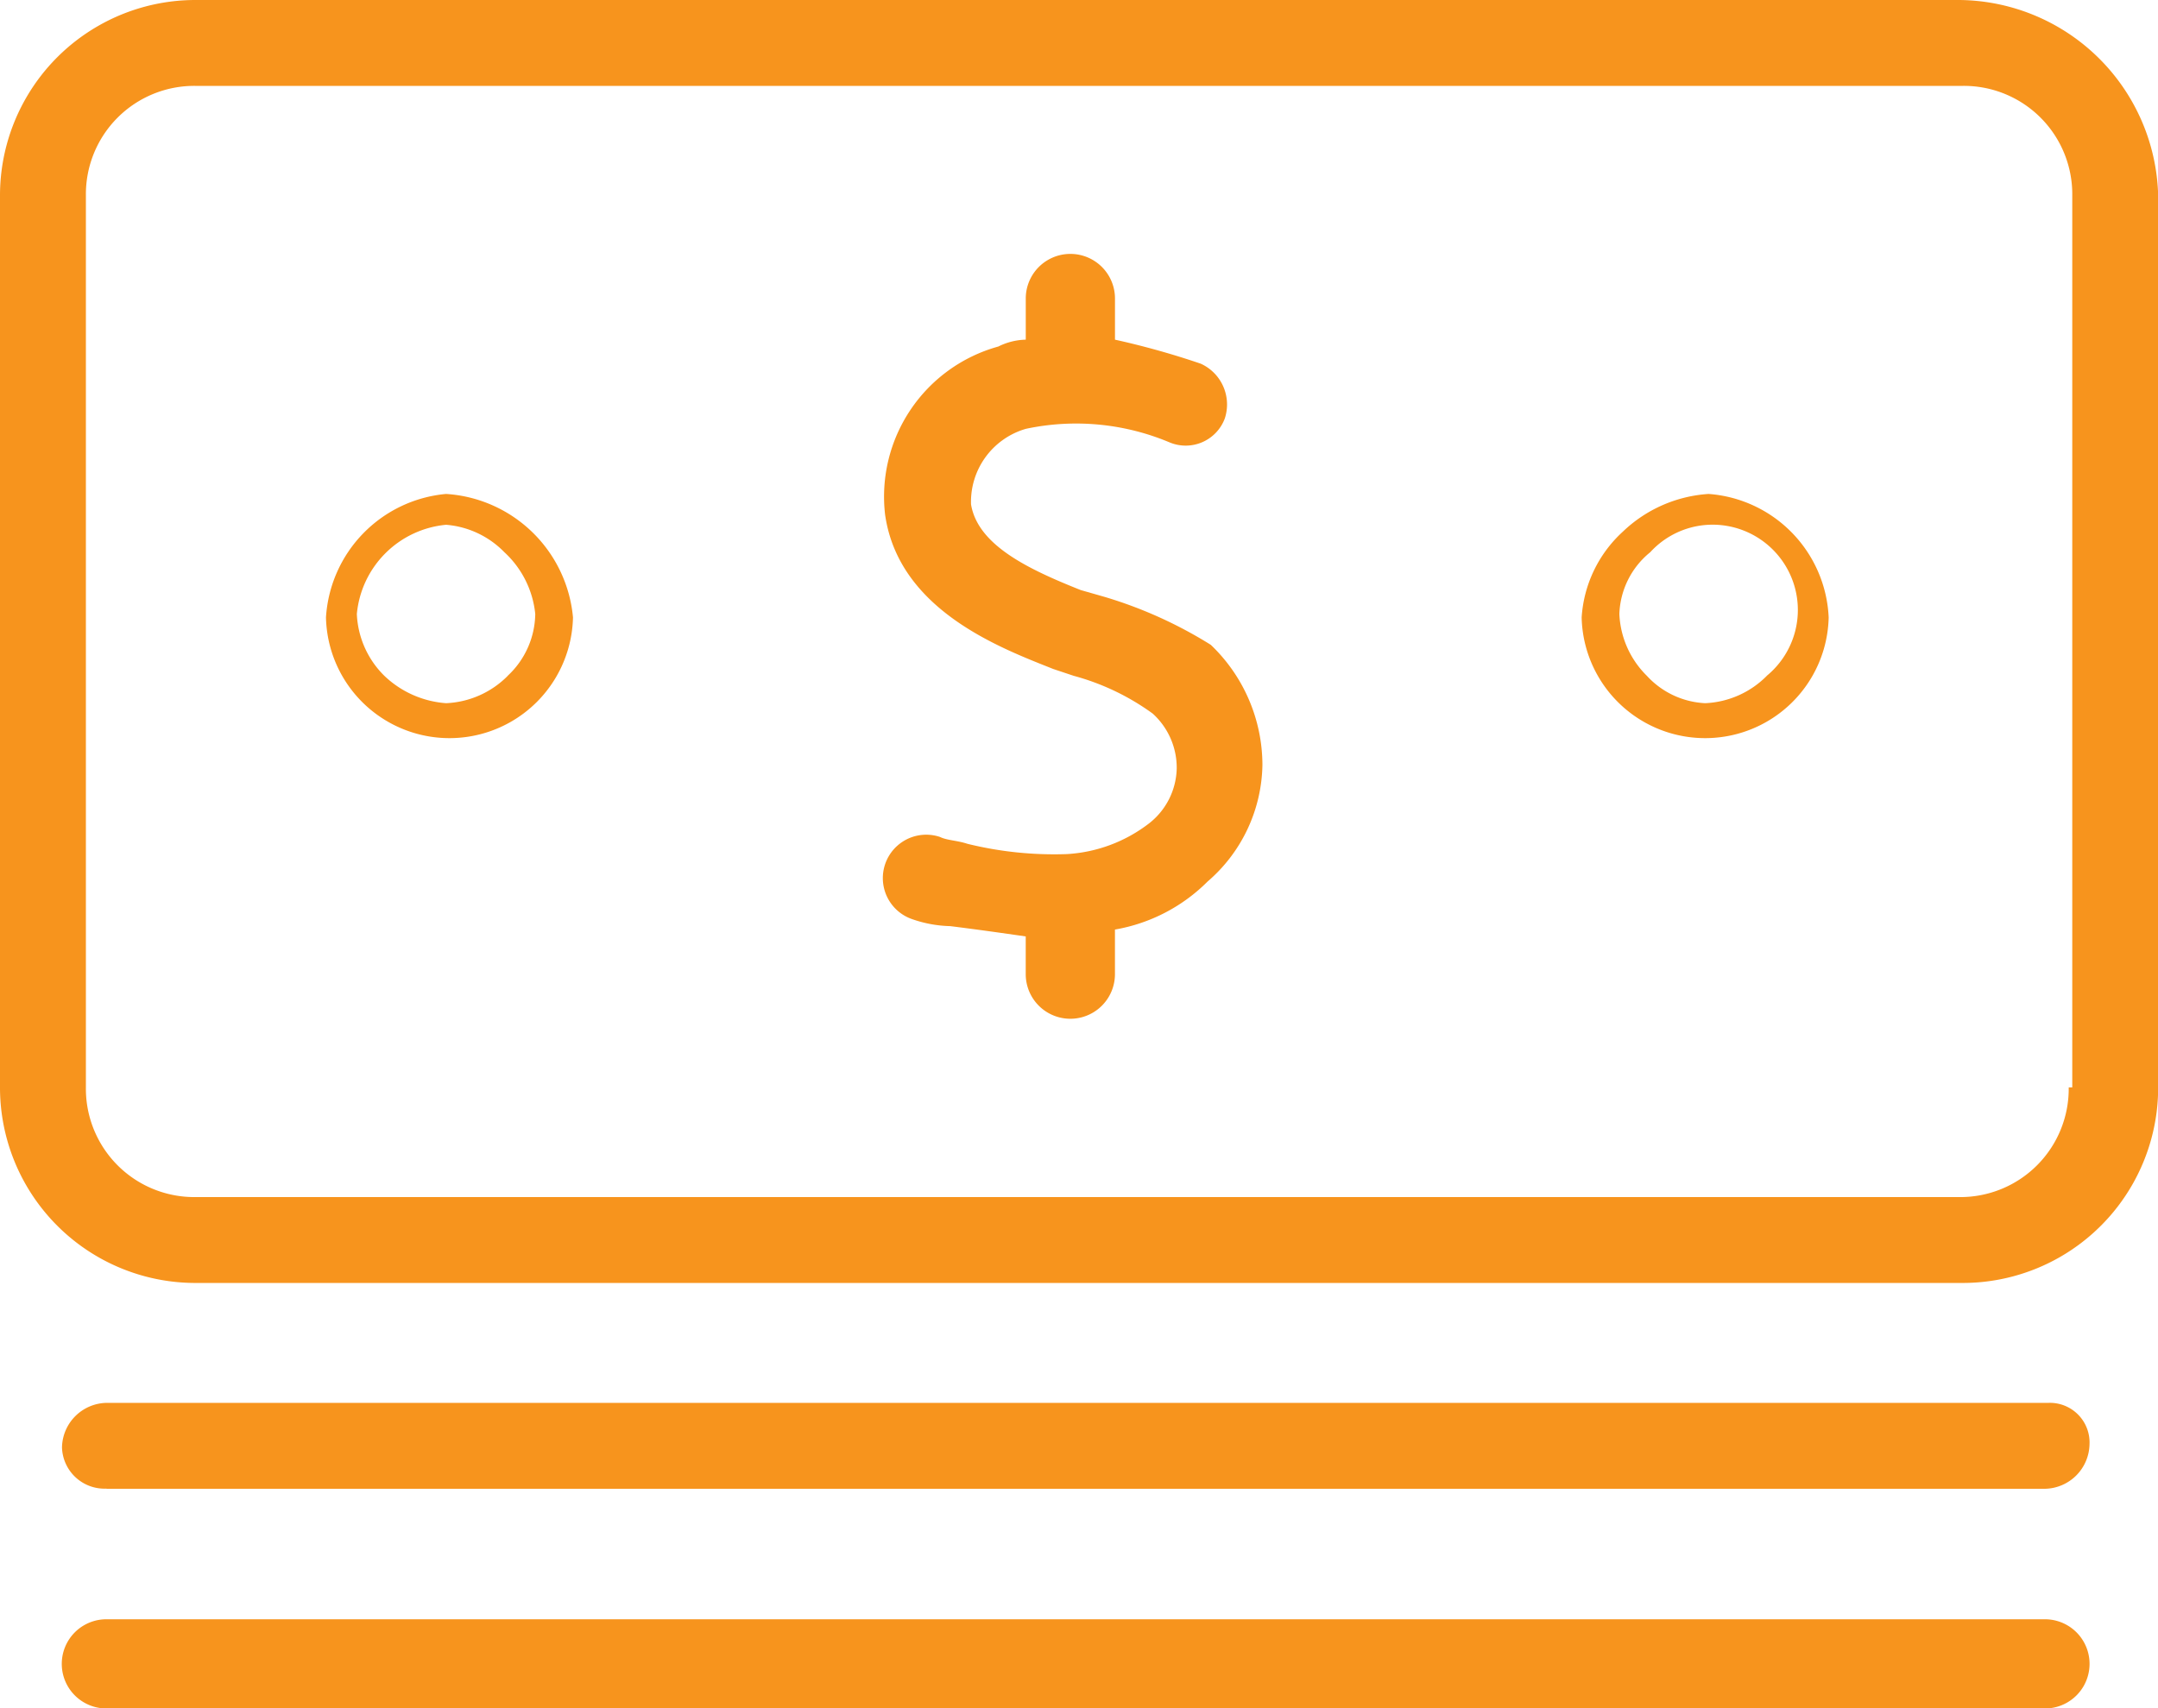
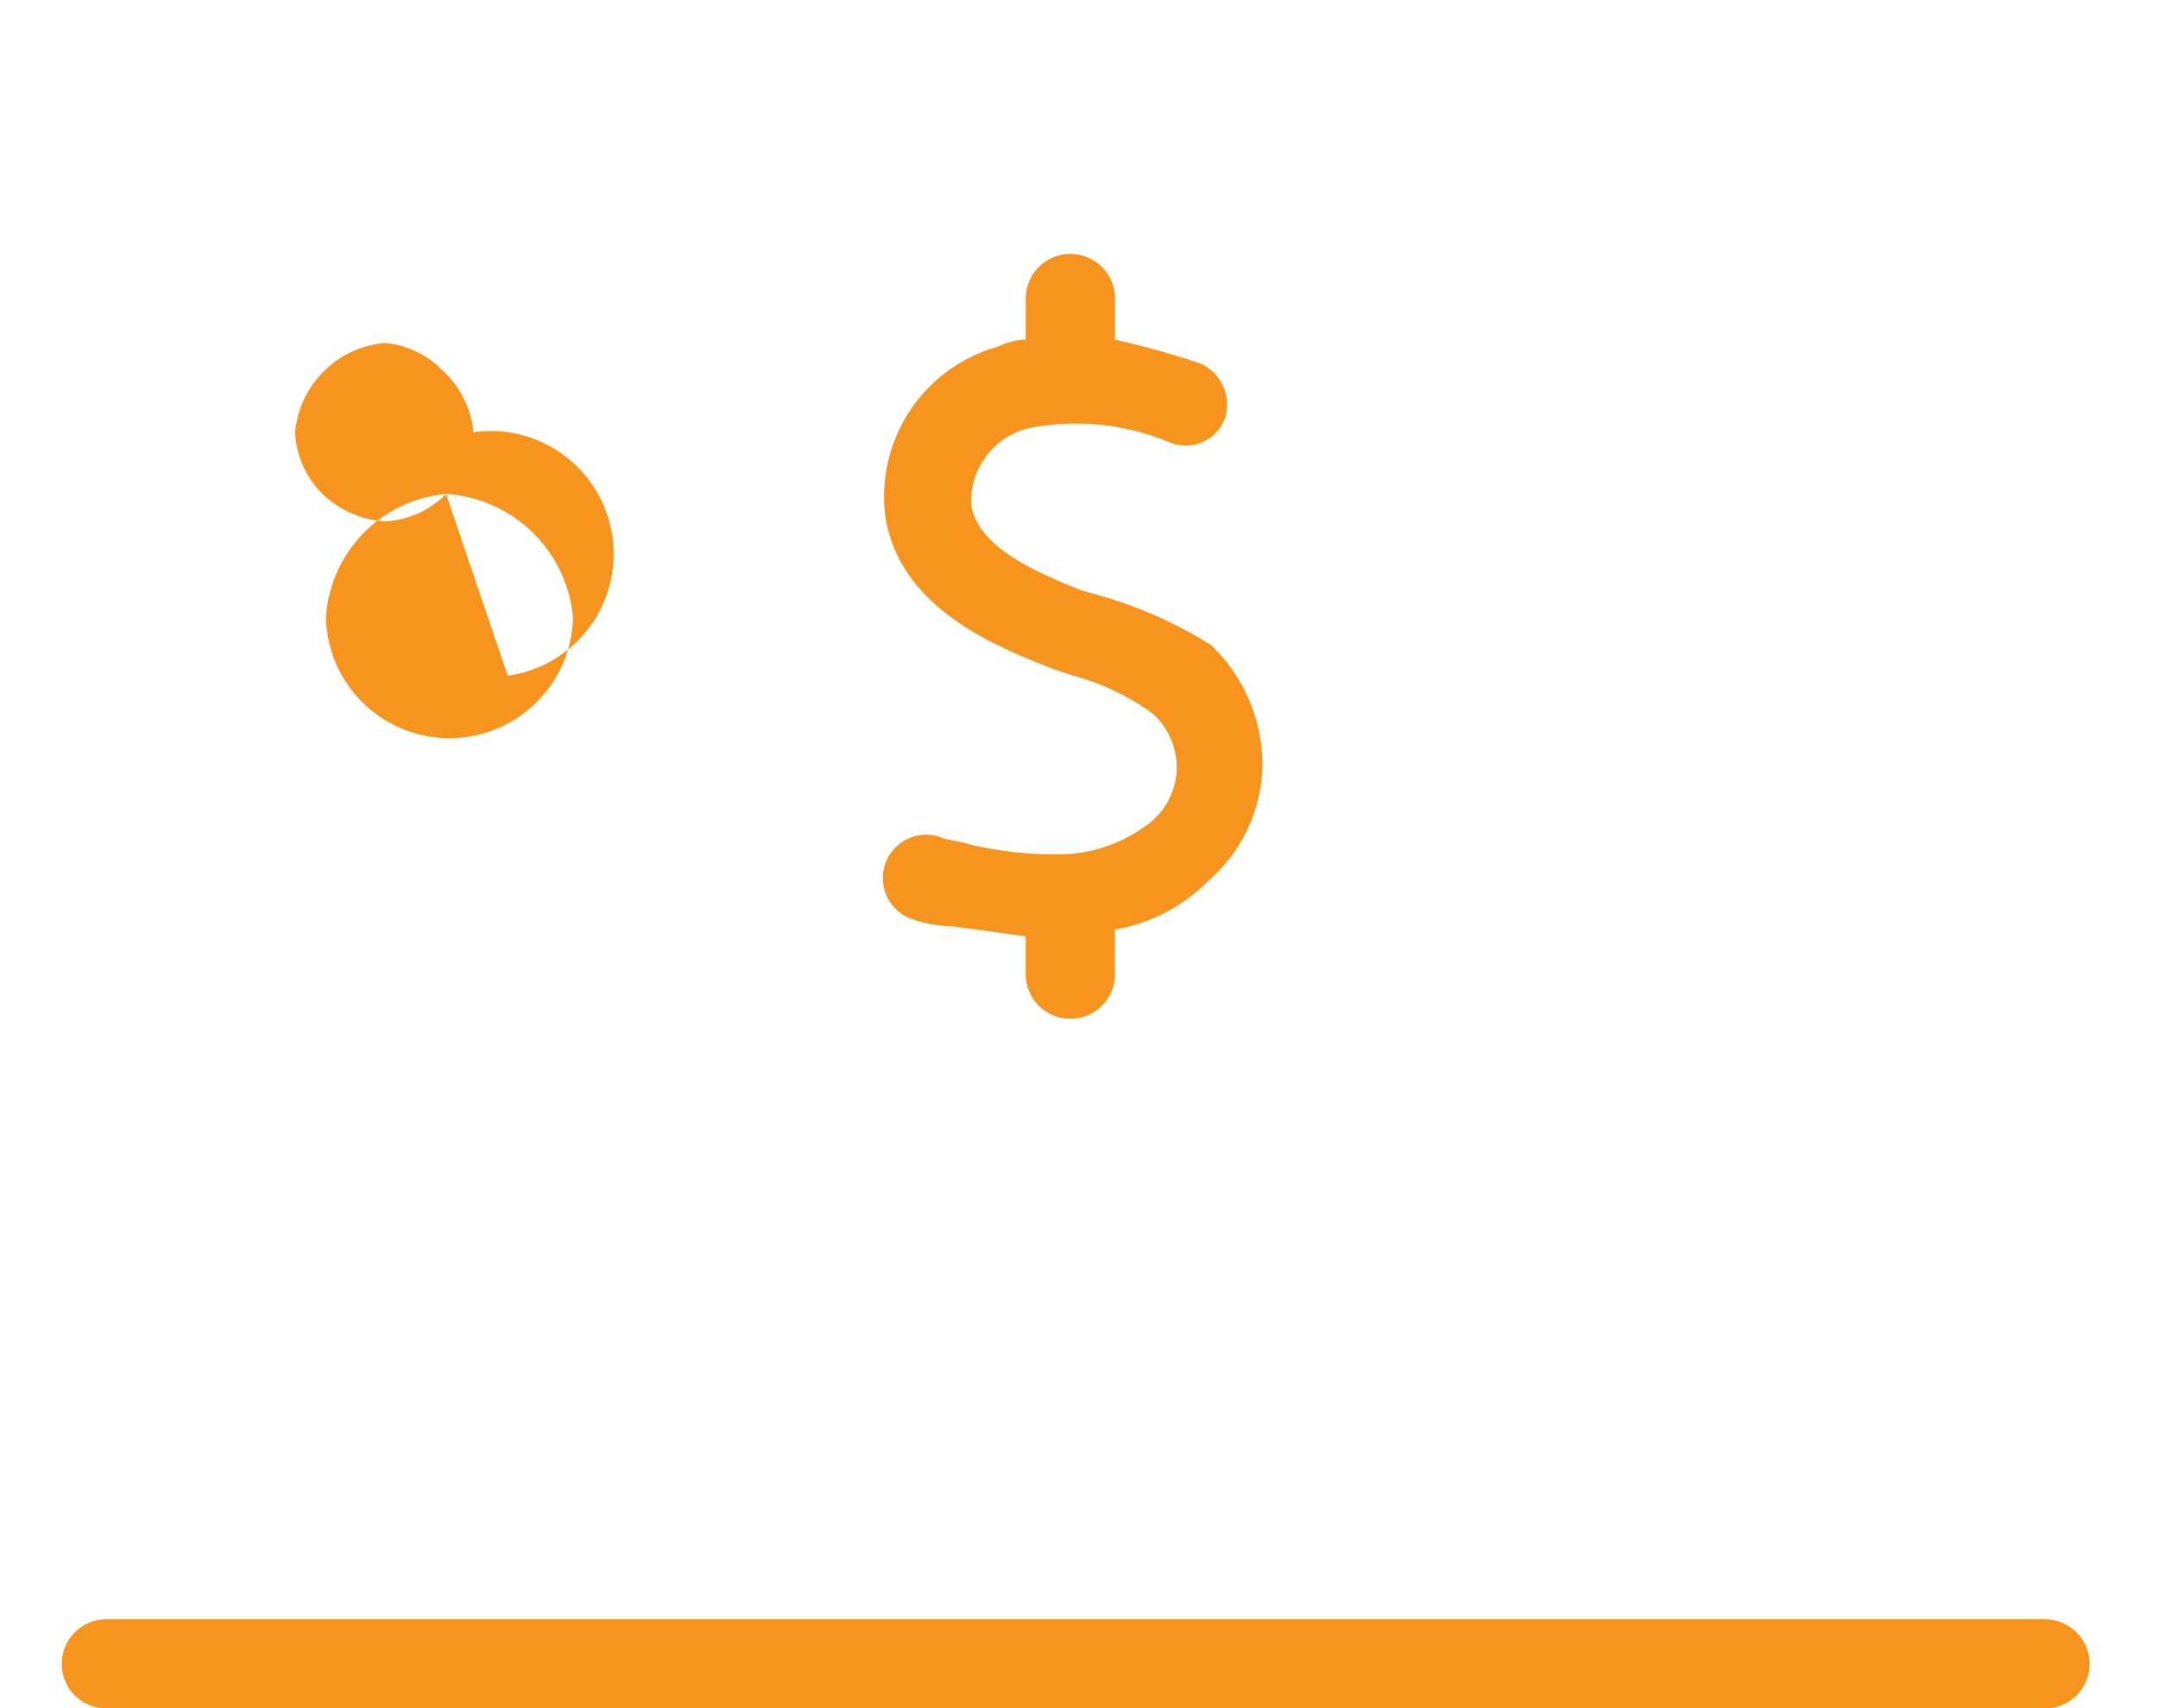
<svg xmlns="http://www.w3.org/2000/svg" width="66.903" height="52.971" viewBox="0 0 66.903 52.971">
  <g id="noun-finance-1016300" transform="translate(-72.847 -62.125)">
-     <path id="Path_89" data-name="Path 89" d="M162.1,188.12a4.1,4.1,0,0,0-3.723,3.829,3.83,3.83,0,0,0,7.658,0,4.218,4.218,0,0,0-3.936-3.829Zm1.915,5.637a2.86,2.86,0,0,1-1.915.851,3.085,3.085,0,0,1-1.915-.851,2.86,2.86,0,0,1-.851-1.915,3.064,3.064,0,0,1,2.766-2.766,2.838,2.838,0,0,1,1.808.851,3.01,3.01,0,0,1,.957,1.915A2.664,2.664,0,0,1,164.012,193.757Z" transform="translate(-75.424 -110.679)" fill="#f7941d" />
-     <path id="Path_90" data-name="Path 90" d="M482.561,188.12a4.233,4.233,0,0,0-2.659,1.17,3.939,3.939,0,0,0-1.276,2.659,3.83,3.83,0,0,0,7.658,0A4.019,4.019,0,0,0,482.561,188.12Zm1.808,5.637a2.859,2.859,0,0,1-1.915.851,2.622,2.622,0,0,1-1.808-.851,2.86,2.86,0,0,1-.851-1.915,2.576,2.576,0,0,1,.957-1.915,2.622,2.622,0,0,1,1.808-.851,2.644,2.644,0,0,1,1.808,4.68Z" transform="translate(-356.744 -110.679)" fill="#f7941d" />
+     <path id="Path_89" data-name="Path 89" d="M162.1,188.12a4.1,4.1,0,0,0-3.723,3.829,3.83,3.83,0,0,0,7.658,0,4.218,4.218,0,0,0-3.936-3.829Za2.86,2.86,0,0,1-1.915.851,3.085,3.085,0,0,1-1.915-.851,2.86,2.86,0,0,1-.851-1.915,3.064,3.064,0,0,1,2.766-2.766,2.838,2.838,0,0,1,1.808.851,3.01,3.01,0,0,1,.957,1.915A2.664,2.664,0,0,1,164.012,193.757Z" transform="translate(-75.424 -110.679)" fill="#f7941d" />
    <path id="Path_91" data-name="Path 91" d="M307.408,137.517l-.745-.213c-1.6-.638-3.191-1.383-3.4-2.659a2.356,2.356,0,0,1,1.7-2.34,7.475,7.475,0,0,1,4.467.425,1.294,1.294,0,0,0,1.7-.745,1.388,1.388,0,0,0-.745-1.7,24.833,24.833,0,0,0-2.659-.745v-1.276a1.383,1.383,0,0,0-2.766,0v1.276a2,2,0,0,0-.851.213,4.829,4.829,0,0,0-3.51,5.212c.425,2.978,3.616,4.148,5.212,4.786l.638.213a7.478,7.478,0,0,1,2.446,1.17,2.266,2.266,0,0,1,.745,1.7,2.22,2.22,0,0,1-.851,1.7,4.606,4.606,0,0,1-2.553.957,11.238,11.238,0,0,1-3.085-.319c-.319-.106-.638-.106-.851-.213a1.345,1.345,0,1,0-.851,2.553,3.824,3.824,0,0,0,1.17.213c.851.106,1.6.213,2.34.319v1.17a1.383,1.383,0,0,0,2.766,0v-1.383a5.343,5.343,0,0,0,2.872-1.489,4.87,4.87,0,0,0,1.7-3.616,5.16,5.16,0,0,0-1.6-3.723A13.455,13.455,0,0,0,307.408,137.517Z" transform="translate(-200.312 -56.883)" fill="#f7941d" />
-     <path id="Path_92" data-name="Path 92" d="M92.392,422.664h60.1a1.408,1.408,0,0,0,1.383-1.383A1.229,1.229,0,0,0,152.6,420h-60.2a1.408,1.408,0,0,0-1.383,1.383,1.319,1.319,0,0,0,1.383,1.276Z" transform="translate(-16.248 -314.376)" fill="#f7941d" />
    <path id="Path_93" data-name="Path 93" d="M92.388,477.9h60.1a1.383,1.383,0,0,0,0-2.766h-60.1a1.383,1.383,0,0,0,0,2.766Z" transform="translate(-16.243 -362.8)" fill="#f7941d" />
-     <path id="Path_94" data-name="Path 94" d="M135.99,62.125H81.318a6.06,6.06,0,0,0-6.063,6.063V95.843a6.06,6.06,0,0,0,6.063,6.063H136.1a6.06,6.06,0,0,0,6.063-6.063V68.188a6.223,6.223,0,0,0-6.169-6.063Zm3.4,33.718a3.36,3.36,0,0,1-3.4,3.4H81.318a3.36,3.36,0,0,1-3.4-3.4V68.188a3.36,3.36,0,0,1,3.4-3.4H136.1a3.36,3.36,0,0,1,3.4,3.4V95.843Z" transform="translate(-2.408 0)" fill="#f7941d" />
  </g>
</svg>